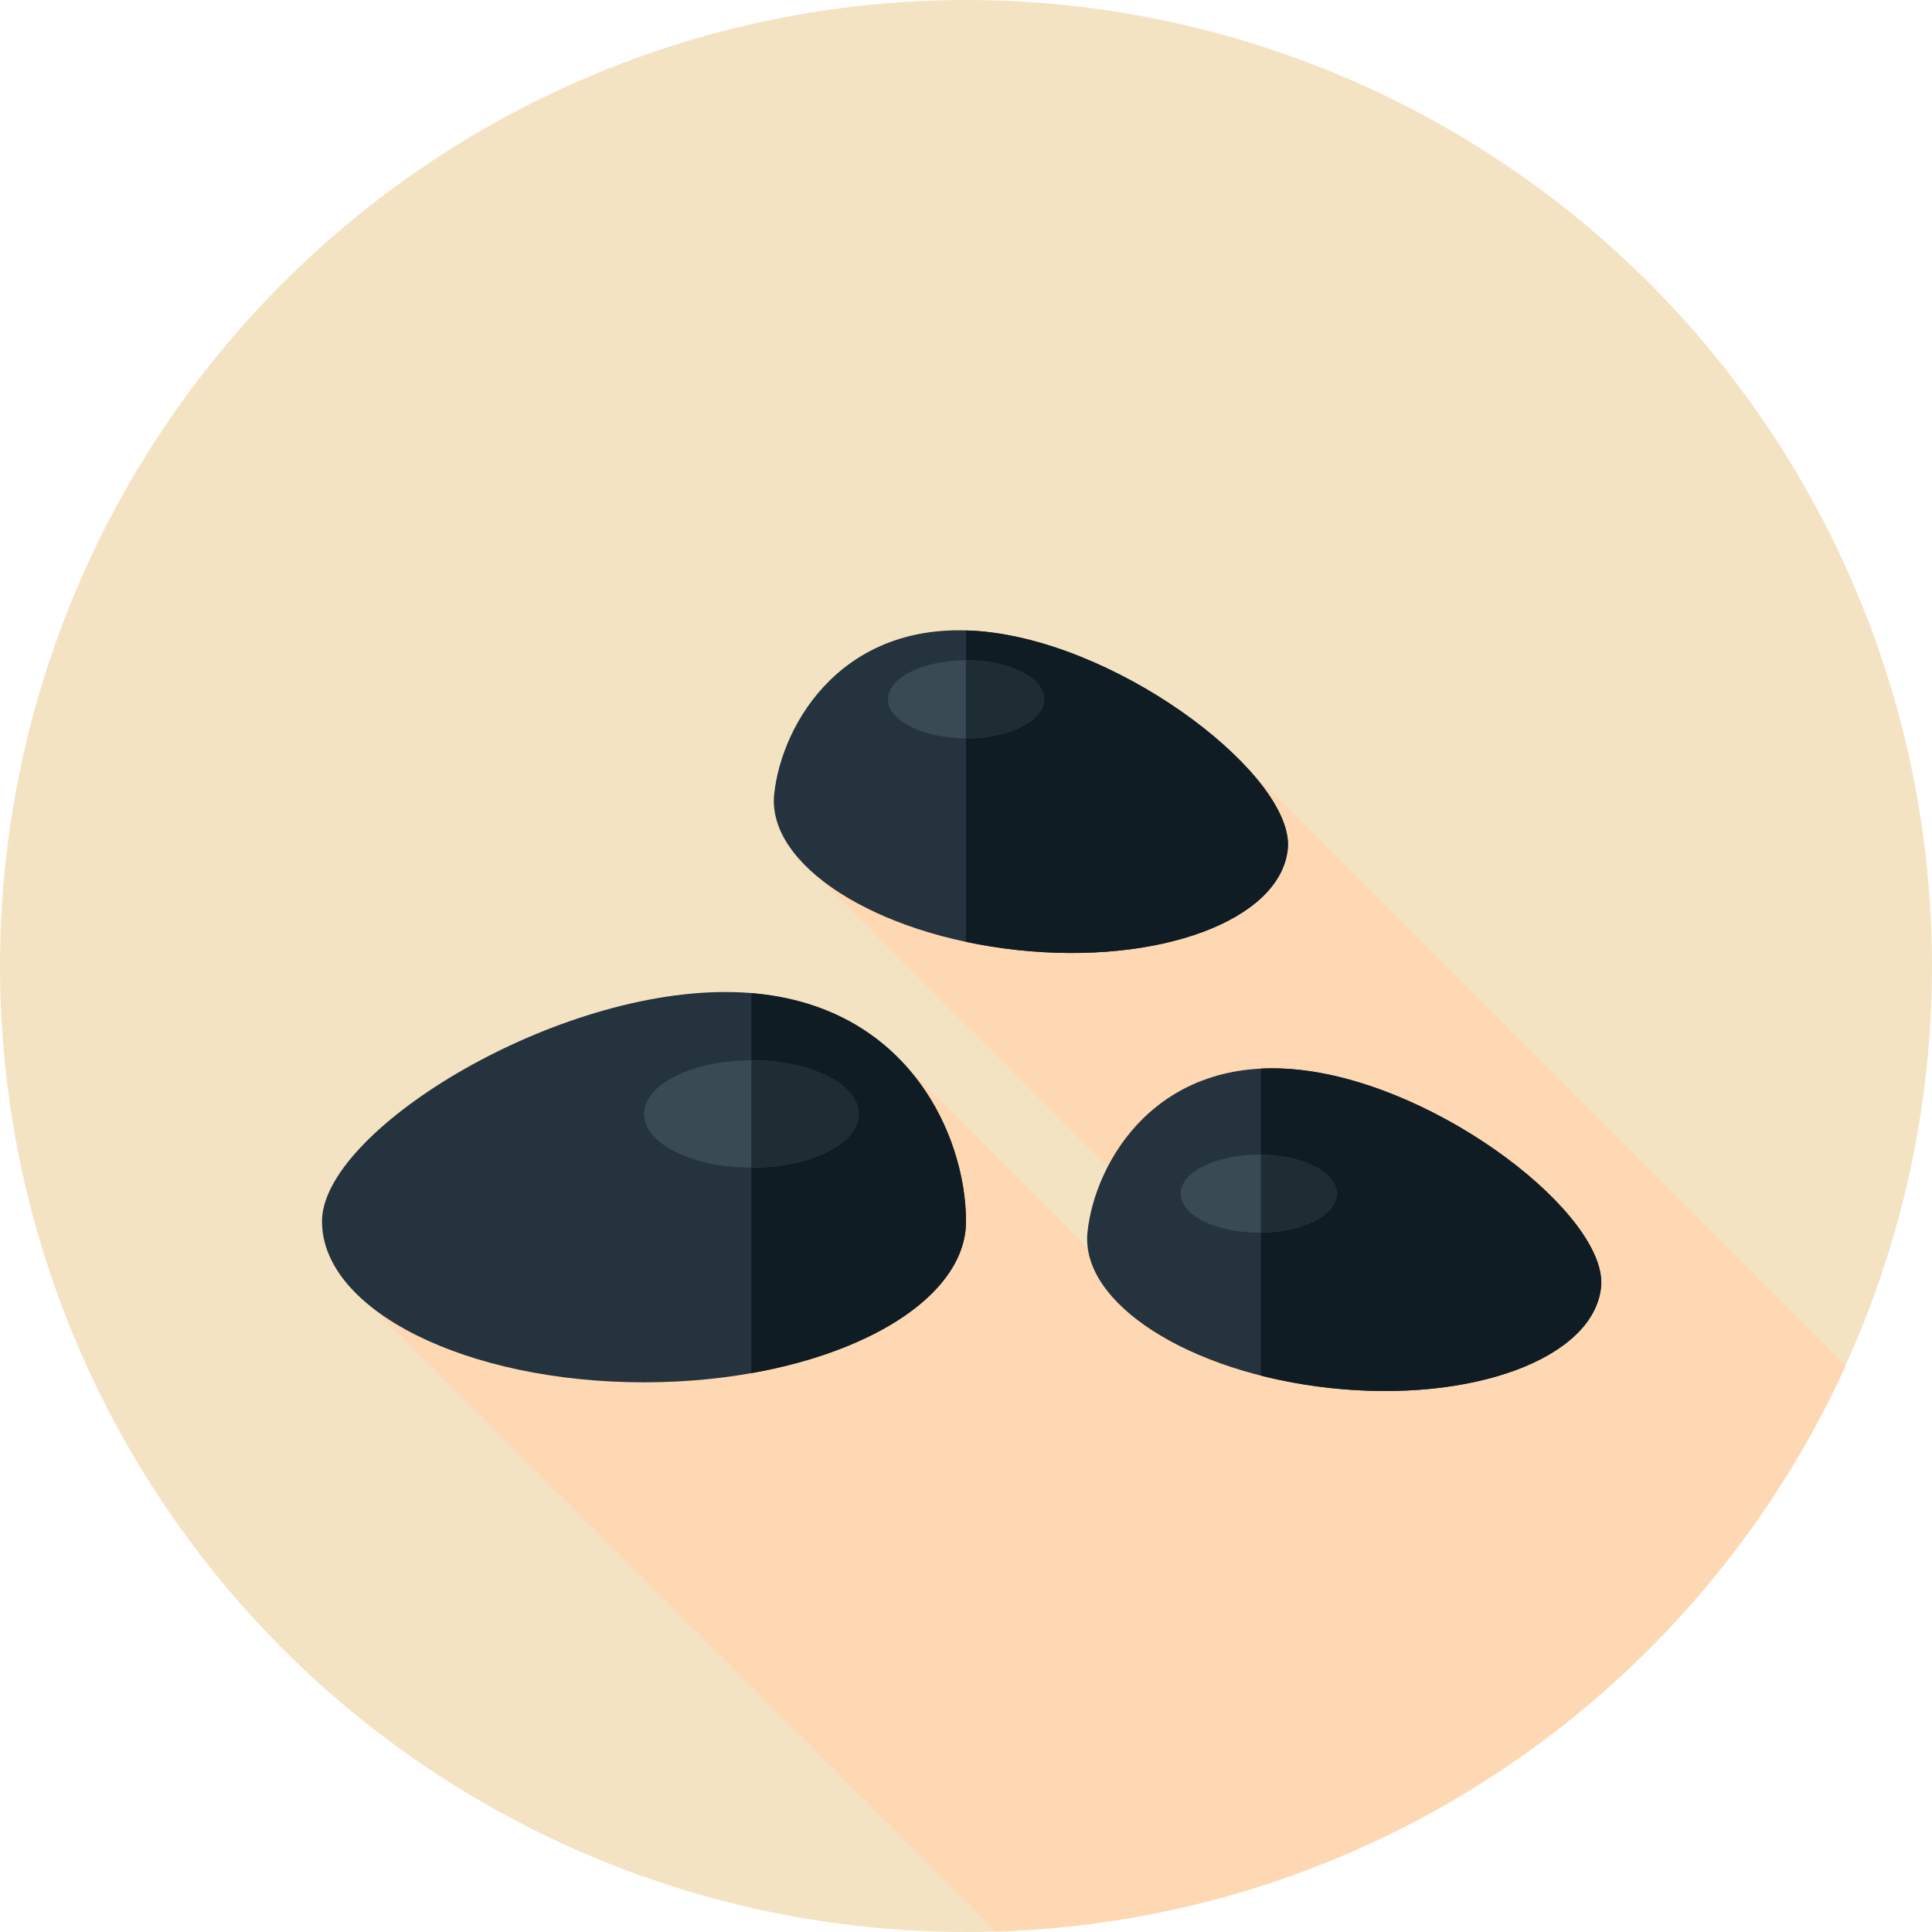
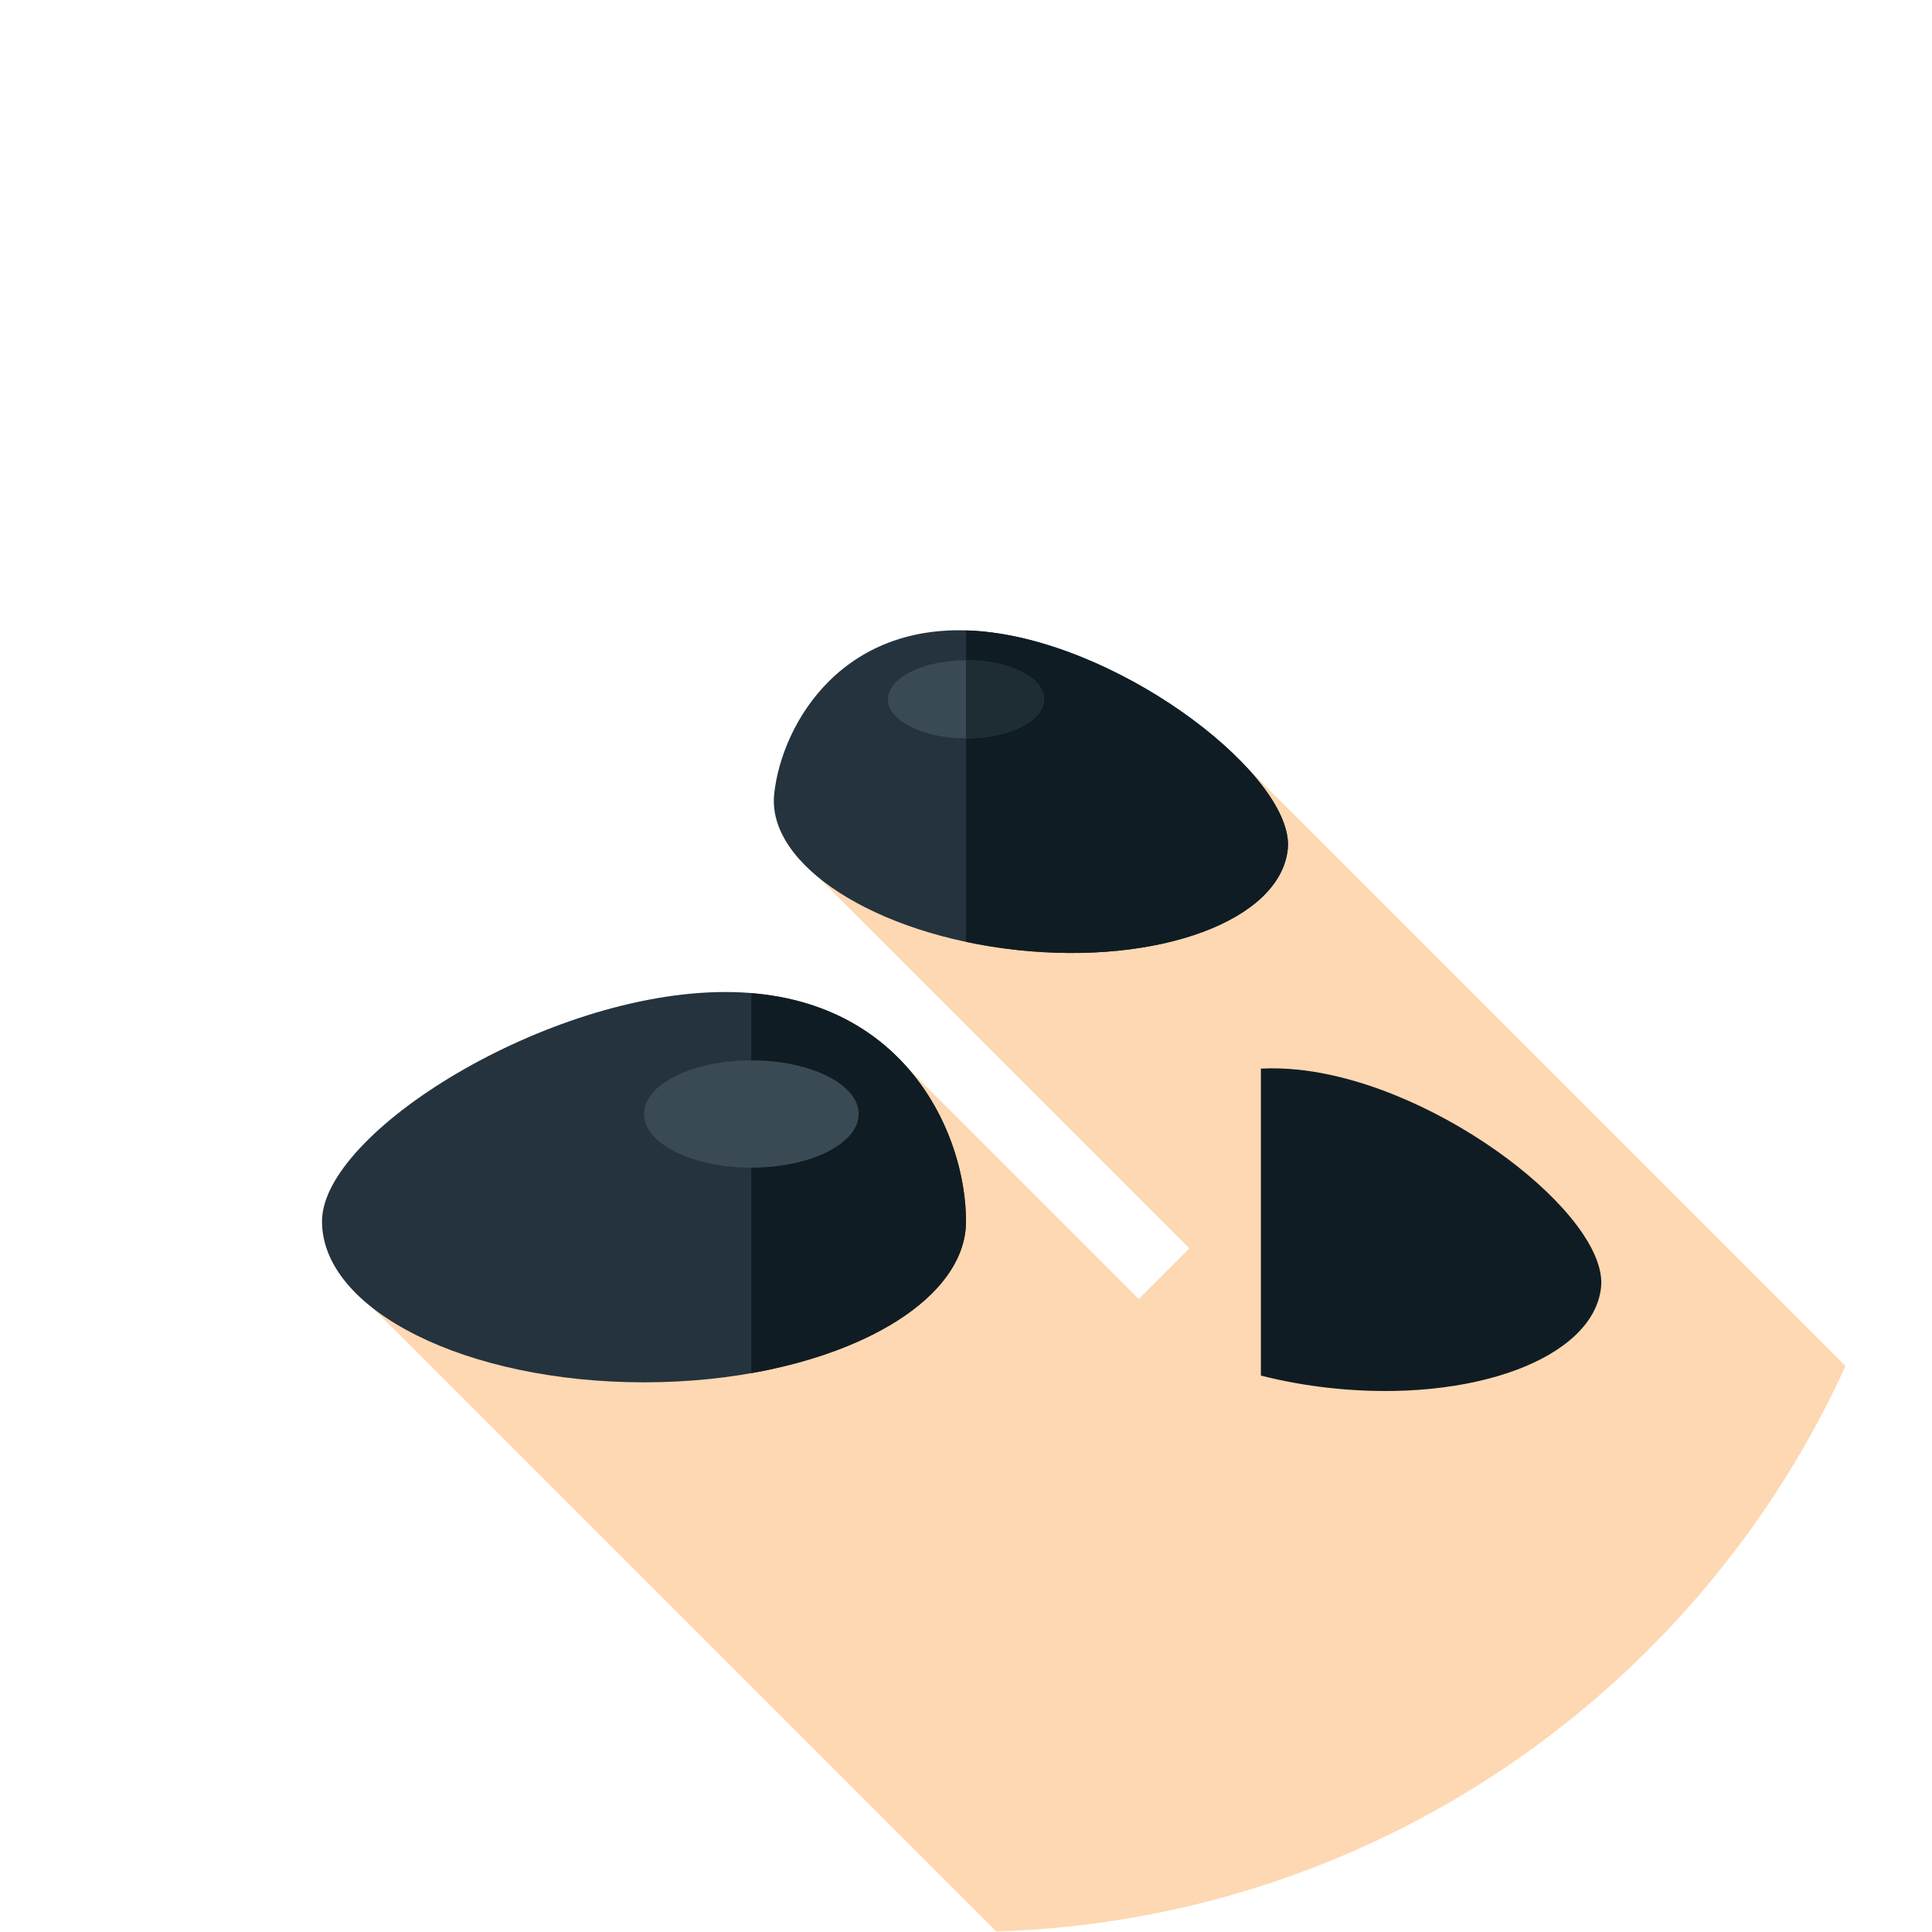
<svg xmlns="http://www.w3.org/2000/svg" height="800px" width="800px" version="1.1" id="Layer_1" viewBox="0 0 512 512" xml:space="preserve">
-   <circle style="fill:#F4E3C3;" cx="256" cy="256" r="256" />
  <path style="fill:#FED8B2;" d="M240.631,283.114l-149.98,55.398l173.353,173.352c100.147-3.077,185.809-63.66,225.075-149.852  l-159.21-159.21L210.542,226.17l104.665,104.665l-13.428,13.427L240.631,283.114z" />
  <path style="fill:#24333D;" d="M256,323.663c0,23.564-38.205,42.667-85.333,42.667s-85.333-19.103-85.333-42.667  c0-23.564,59.754-60.768,106.882-60.768S256,300.099,256,323.663z" />
  <path style="fill:#101C23;" d="M256,323.663c0-22.373-15.034-57.016-56.889-60.464v100.693C232.251,358.035,256,342.238,256,323.663  z" />
-   <path style="fill:#24333D;" d="M288.201,326.472c-2.029,18.791,26.791,37.314,64.372,41.372s69.692-7.883,71.721-26.674  c2.029-18.791-42.417-53.603-79.998-57.663C306.716,279.449,290.23,307.681,288.201,326.472z" />
  <path style="fill:#101C23;" d="M344.297,283.507c-3.572-0.386-6.951-0.476-10.147-0.315v81.355  c5.813,1.472,11.985,2.601,18.423,3.298c37.581,4.058,69.692-7.883,71.721-26.674C426.325,322.379,381.88,287.566,344.297,283.507z" />
  <path style="fill:#24333D;" d="M205.172,210.387c-2.029,18.791,26.791,37.314,64.372,41.372s69.692-7.883,71.721-26.674  c2.029-18.791-42.417-53.605-79.998-57.663C223.687,163.364,207.201,191.597,205.172,210.387z" />
  <path style="fill:#101C23;" d="M261.268,167.422c-1.81-0.195-3.555-0.293-5.268-0.345v82.529c4.351,0.922,8.88,1.65,13.545,2.153  c37.581,4.058,69.692-7.883,71.721-26.674C343.295,206.295,298.849,171.482,261.268,167.422z" />
  <ellipse style="fill:#394A54;" cx="199.111" cy="295.219" rx="28.444" ry="14.222" />
-   <path style="fill:#1E2C33;" d="M227.556,295.219c0-7.854-12.734-14.222-28.444-14.222v28.444  C214.821,309.441,227.556,303.073,227.556,295.219z" />
  <ellipse style="fill:#394A54;" cx="256" cy="185.32" rx="20.687" ry="10.343" />
  <path style="fill:#1E2C33;" d="M276.687,185.32c0-5.713-9.261-10.343-20.687-10.343v20.687  C267.426,195.663,276.687,191.033,276.687,185.32z" />
-   <ellipse style="fill:#394A54;" cx="333.576" cy="316.337" rx="20.687" ry="10.343" />
-   <path style="fill:#1E2C33;" d="M354.263,316.337c0-5.615-8.956-10.174-20.111-10.33v20.658  C345.307,326.511,354.263,321.951,354.263,316.337z" />
</svg>